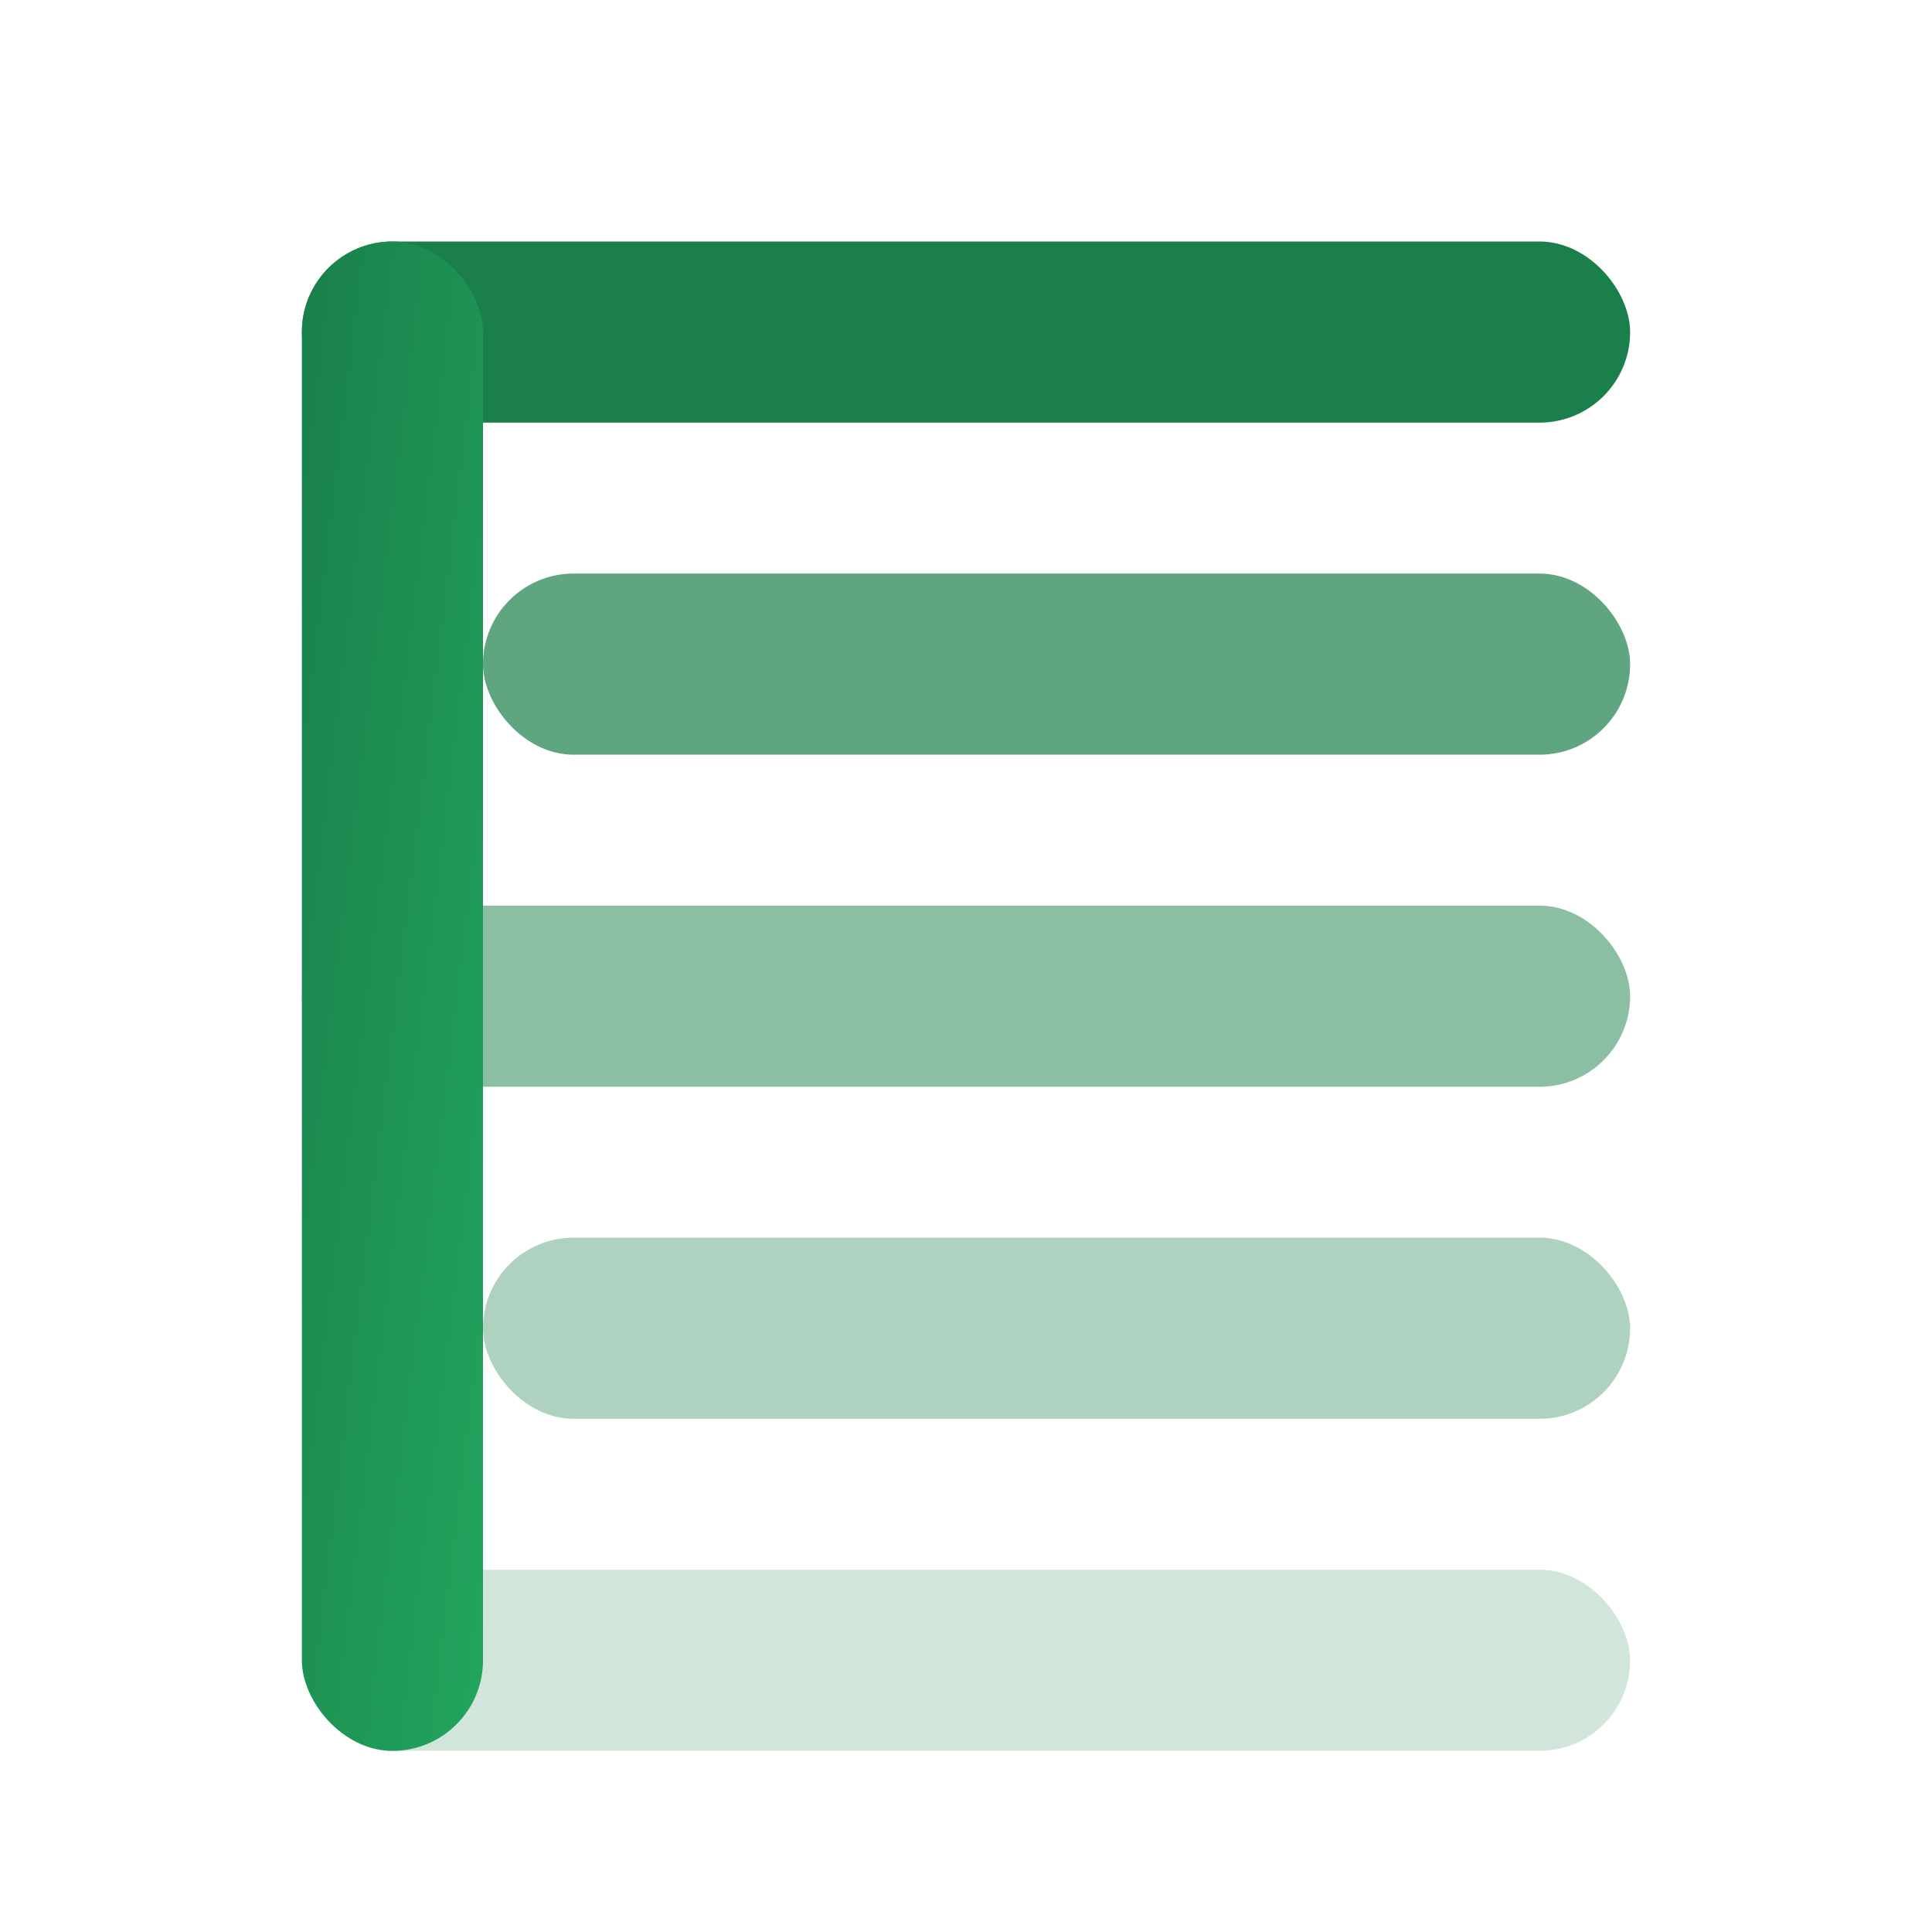
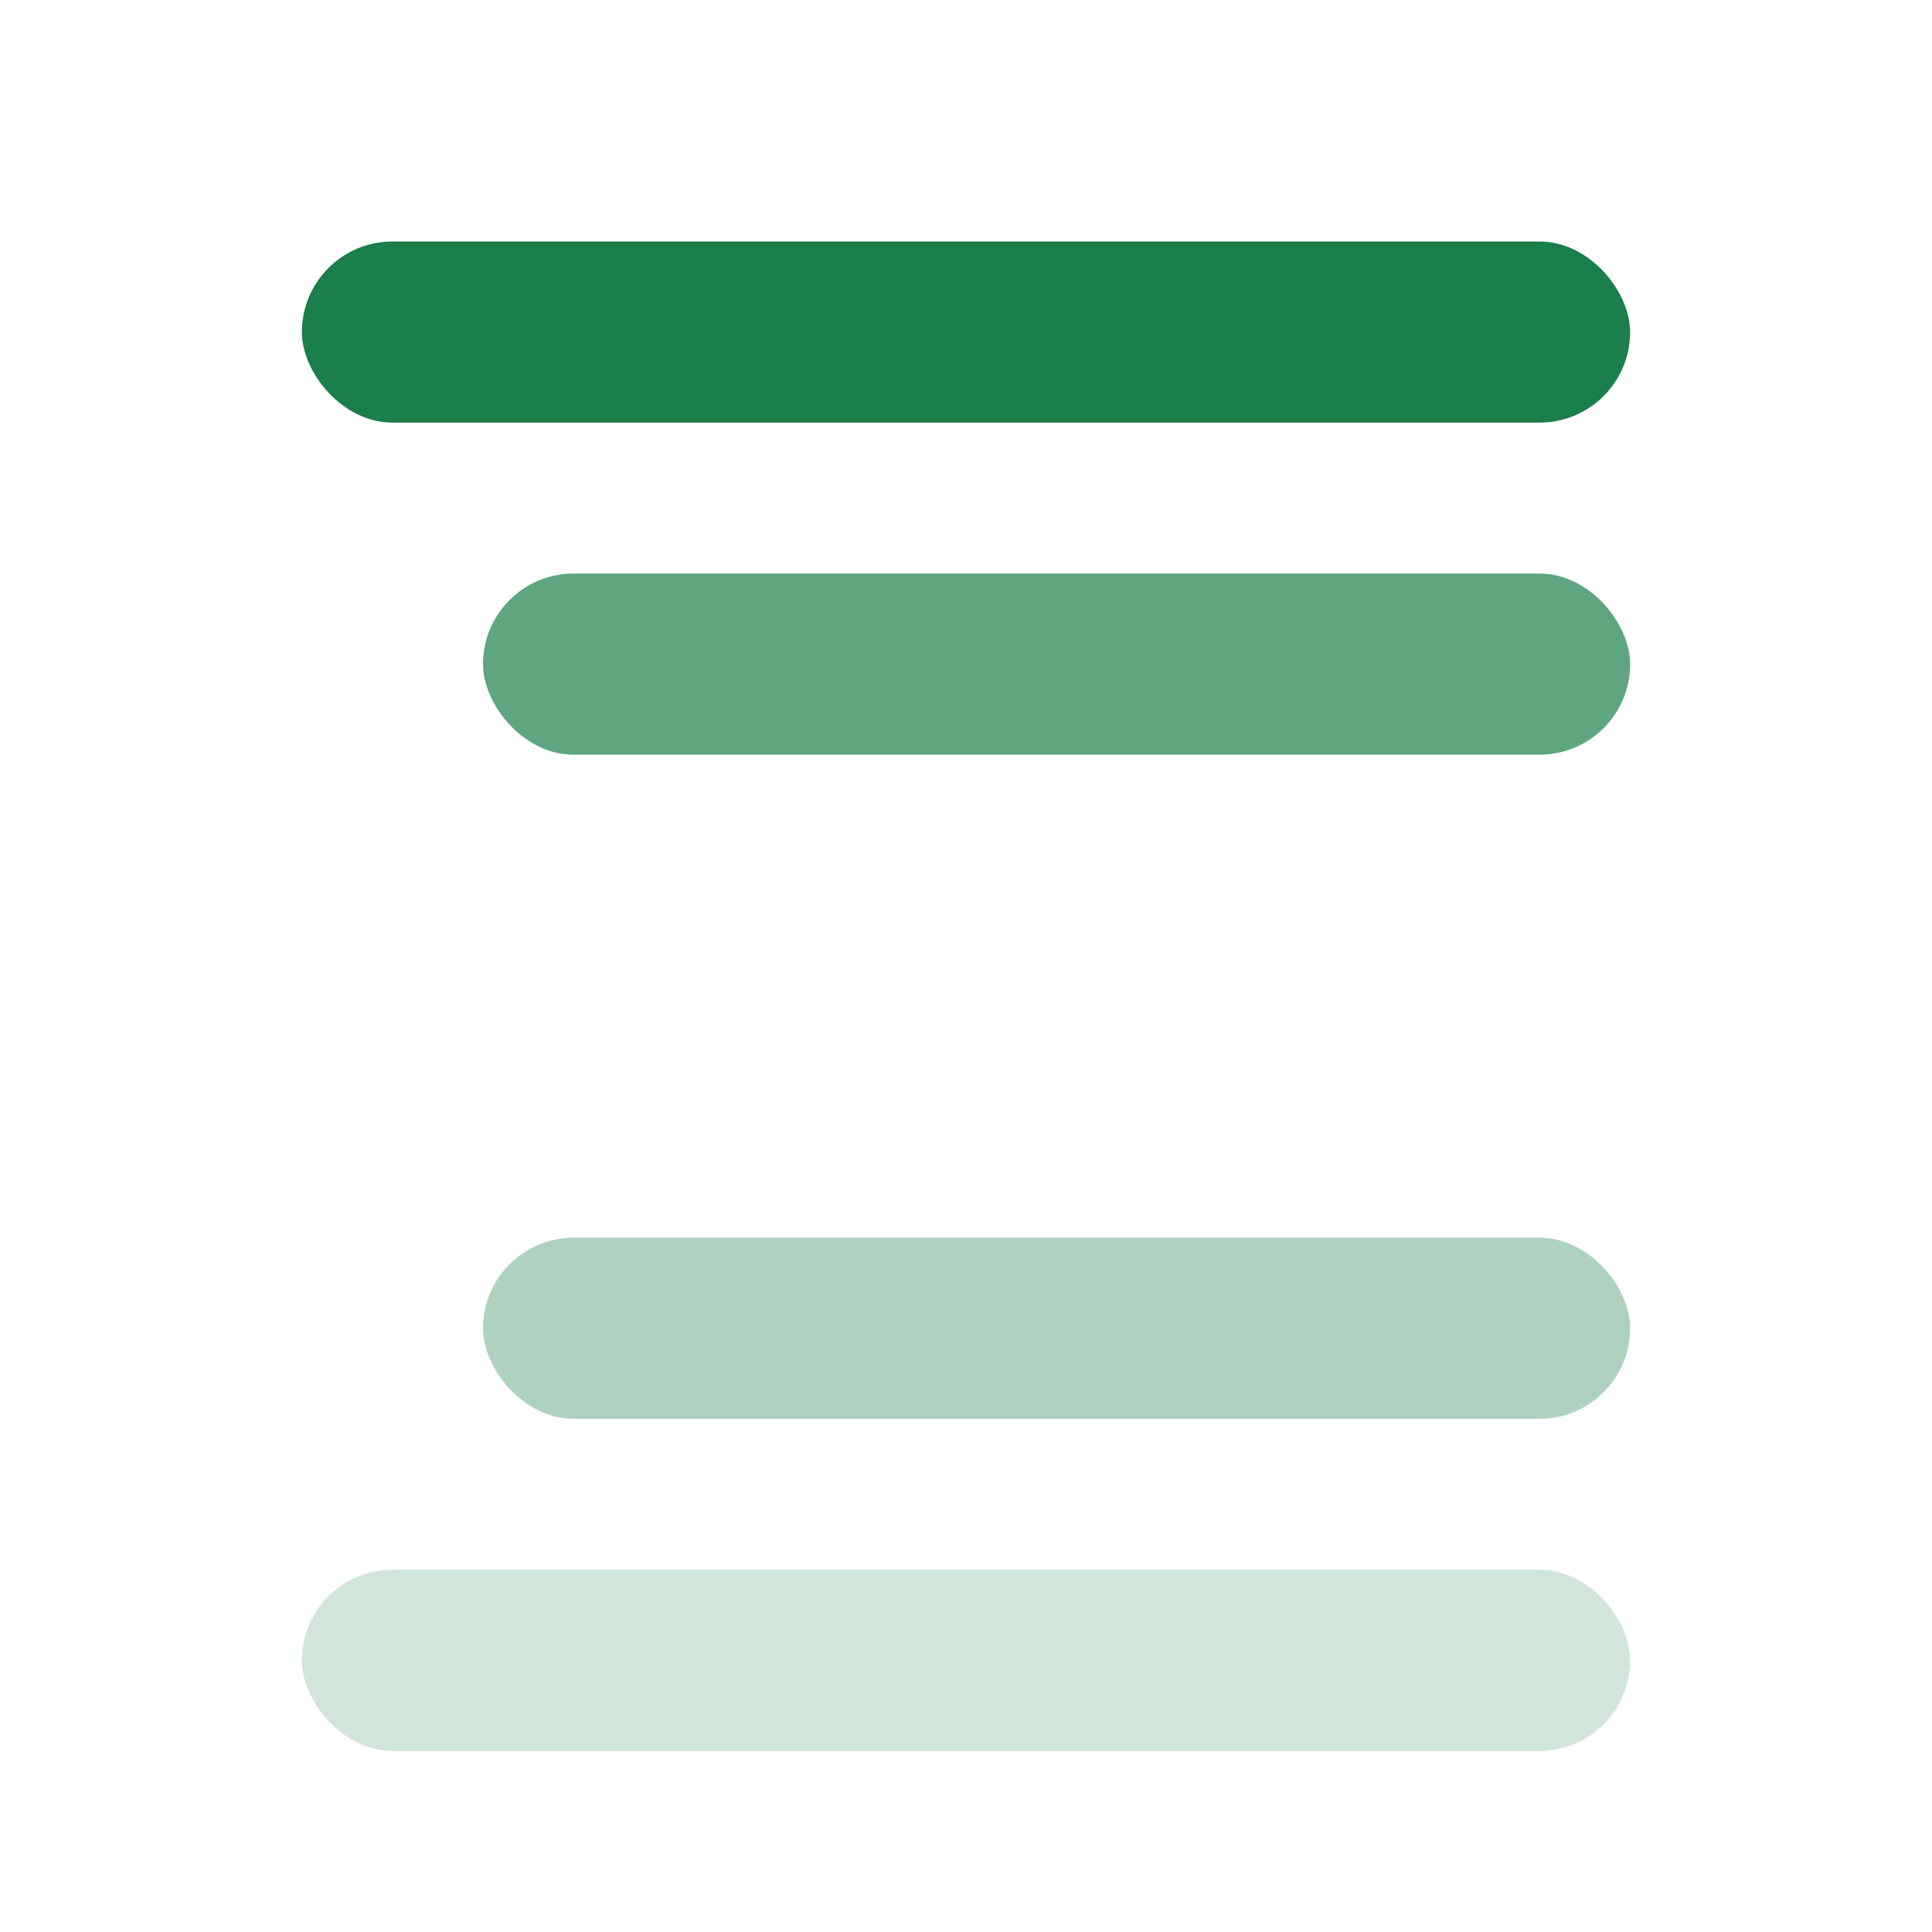
<svg xmlns="http://www.w3.org/2000/svg" width="64" height="64" viewBox="0 0 64 64">
  <defs>
    <linearGradient id="iconGrad" x1="0%" y1="0%" x2="100%" y2="100%">
      <stop offset="0%" stop-color="#1A7F4B" />
      <stop offset="100%" stop-color="#22A55D" />
    </linearGradient>
  </defs>
  <rect x="10" y="8" width="44" height="6" rx="3" fill="#1A7F4B" />
  <rect x="16" y="19" width="38" height="6" rx="3" fill="#1A7F4B" opacity="0.7" />
-   <rect x="10" y="30" width="44" height="6" rx="3" fill="#1A7F4B" opacity="0.5" />
  <rect x="16" y="41" width="38" height="6" rx="3" fill="#1A7F4B" opacity="0.35" />
  <rect x="10" y="52" width="44" height="6" rx="3" fill="#1A7F4B" opacity="0.2" />
-   <rect x="10" y="8" width="6" height="50" rx="3" fill="url(#iconGrad)" />
</svg>